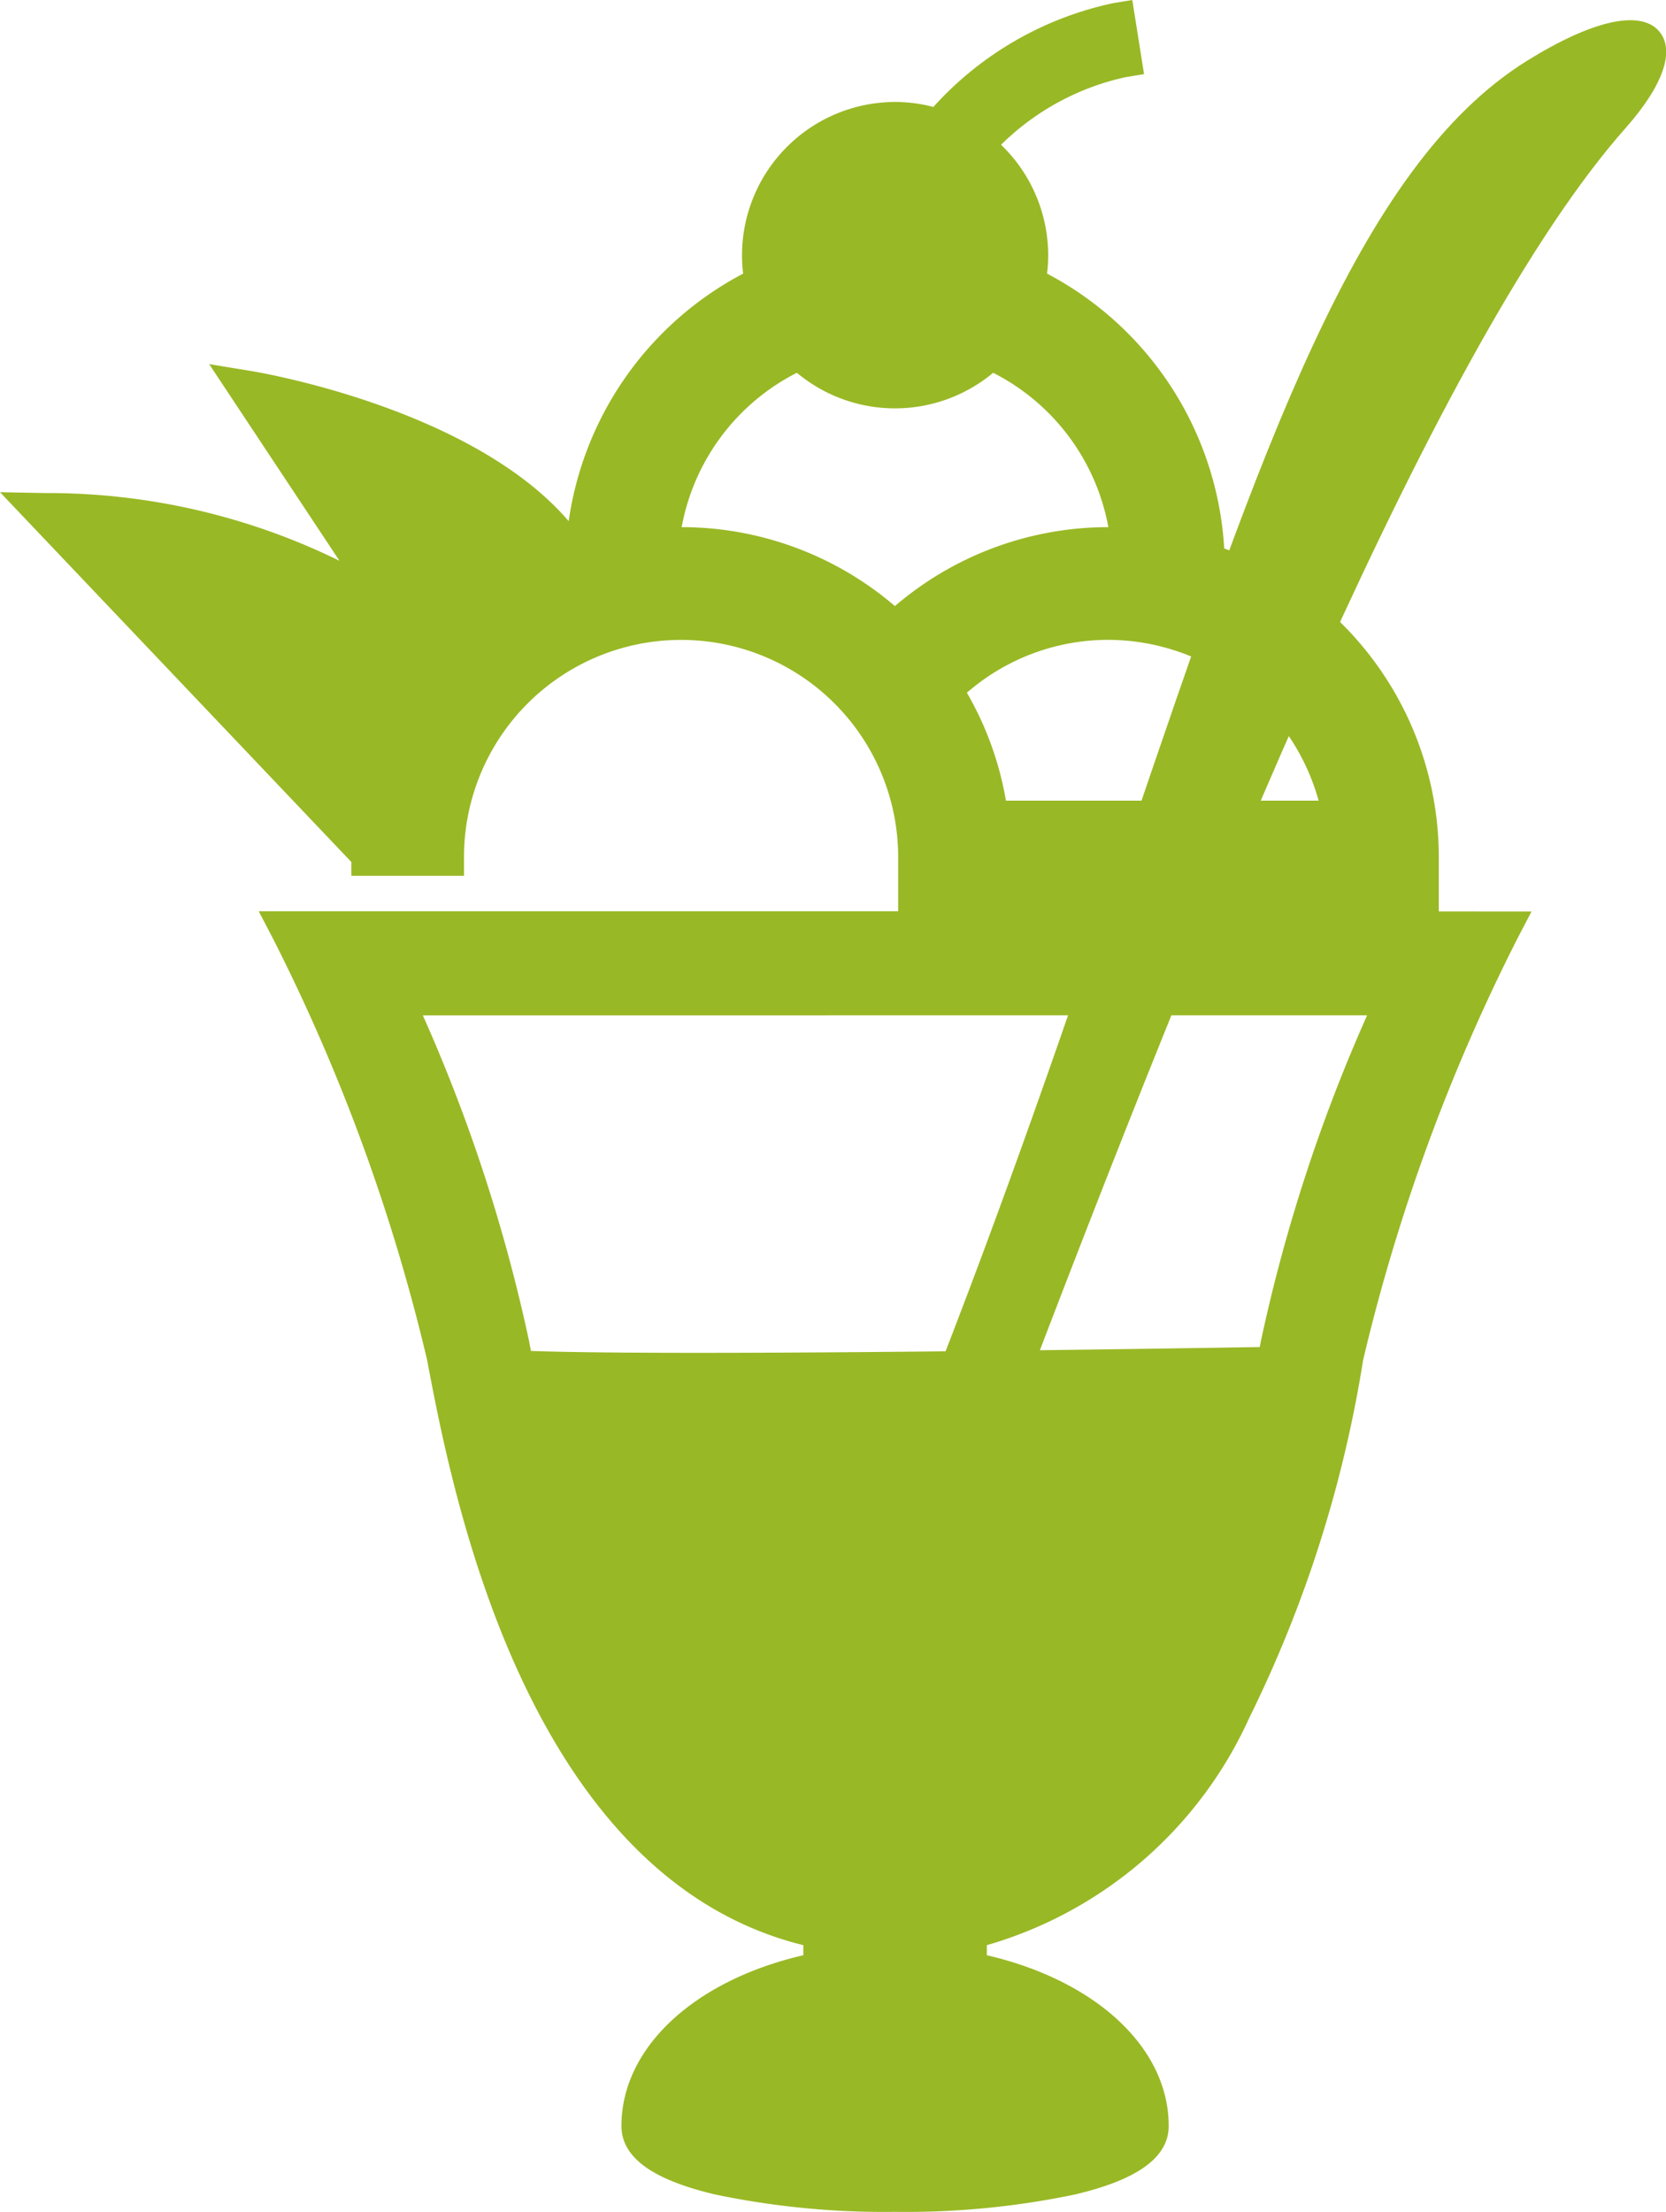
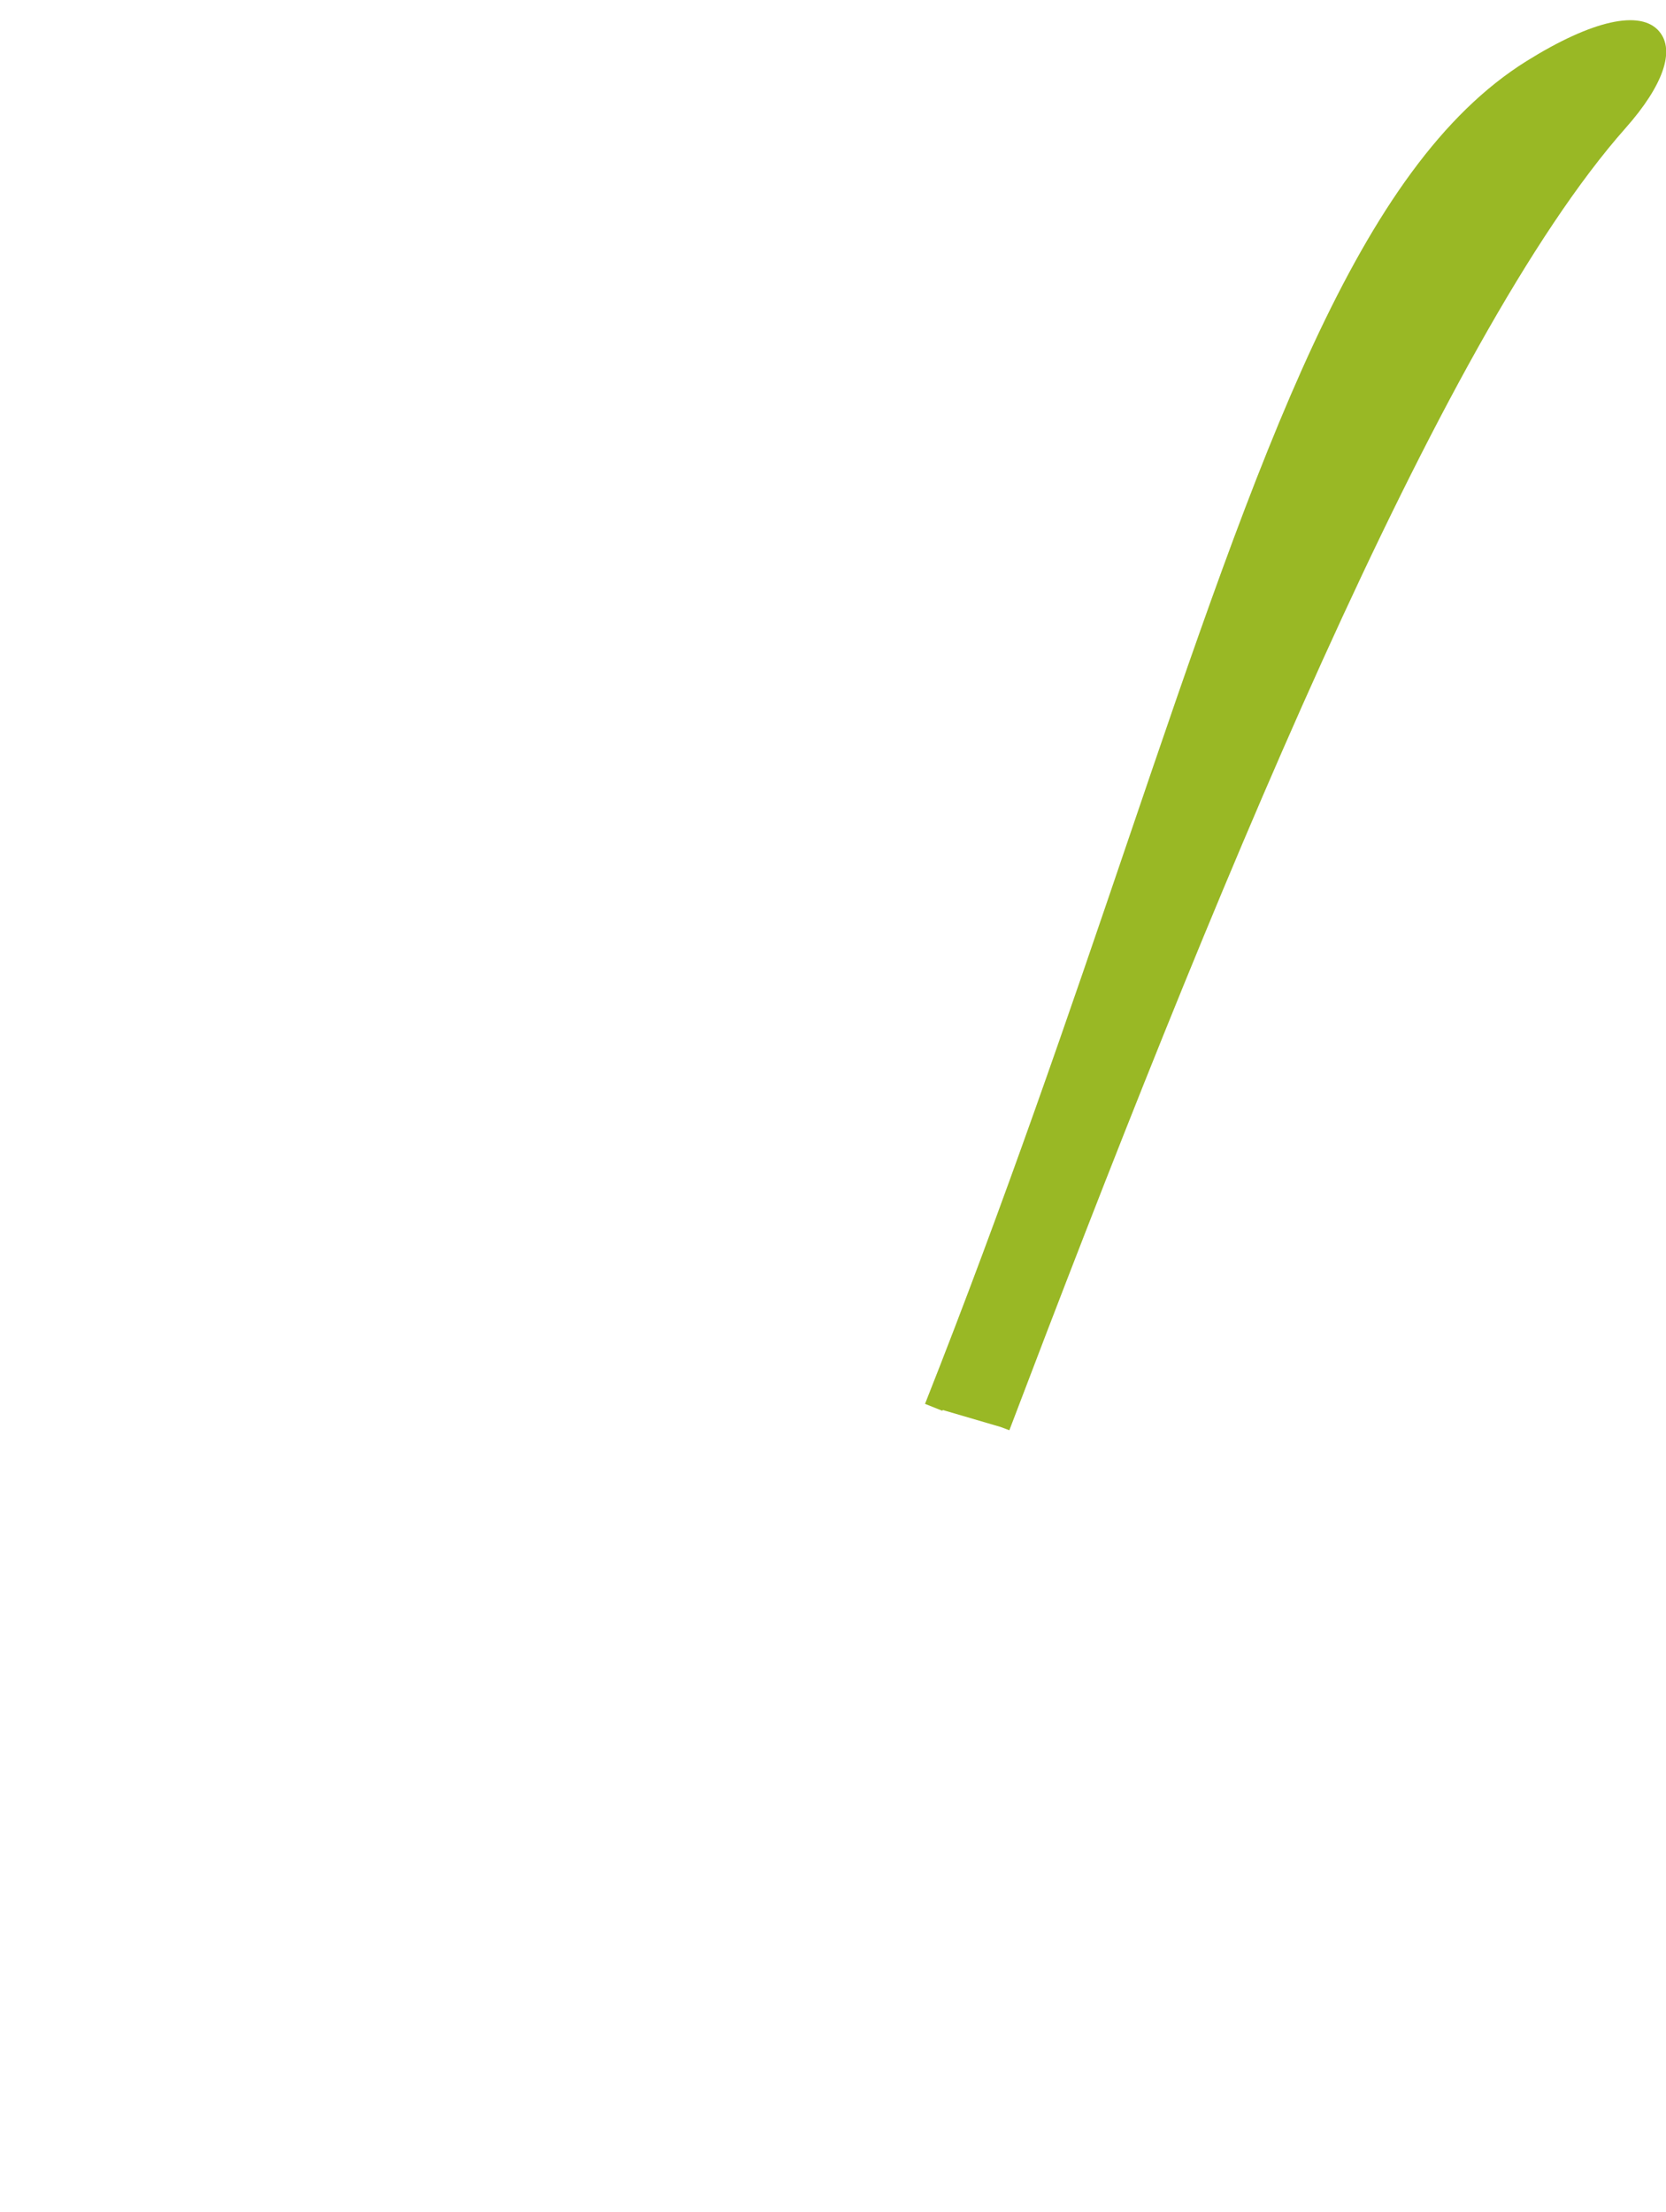
<svg xmlns="http://www.w3.org/2000/svg" width="30.76" height="40.83" viewBox="0 0 30.76 40.83">
  <defs>
    <clipPath id="a">
      <rect width="30.76" height="40.83" fill="none" />
    </clipPath>
  </defs>
  <g clip-path="url(#a)">
-     <path d="M26.565,16.822v-1a6.078,6.078,0,0,0-3.962-5.7A6.135,6.135,0,0,0,19.332,5.05a2.741,2.741,0,0,0,.021-.341,2.834,2.834,0,0,0-.87-2.037,4.7,4.7,0,0,1,2.3-1.248l.34-.056L20.906,0l-.342.056a6.211,6.211,0,0,0-3.331,1.918,2.8,2.8,0,0,0-.708-.092A2.831,2.831,0,0,0,13.7,4.709a2.778,2.778,0,0,0,.021.341A6.141,6.141,0,0,0,10.5,9.619C8.72,7.543,4.826,6.879,4.646,6.849L3.862,6.72l2.406,3.63A12.229,12.229,0,0,0,.833,9.1L0,9.084l6.487,6.825v.255h2.08v-.346a4.008,4.008,0,0,1,8.016,0v1H4.777l.261.5A34.856,34.856,0,0,1,7.886,25.1c.449,2.378,1.8,9.53,6.946,10.8v.186c-2.021.468-3.358,1.71-3.358,3.15,0,.579.568.993,1.738,1.267a15.259,15.259,0,0,0,3.314.319,15.261,15.261,0,0,0,3.314-.319c1.169-.274,1.738-.689,1.738-1.267,0-1.44-1.338-2.682-3.358-3.15v-.186a7.646,7.646,0,0,0,4.848-4.2,23.071,23.071,0,0,0,2.1-6.6,34.9,34.9,0,0,1,2.848-7.777l.261-.5Zm-6.1-7.093a6.053,6.053,0,0,0-3.942,1.457,6.057,6.057,0,0,0-3.937-1.457A4.006,4.006,0,0,1,14.713,6.88a2.828,2.828,0,0,0,3.624,0,4.005,4.005,0,0,1,2.127,2.849m-1.891,5.048a5.985,5.985,0,0,0-.721-1.992,3.977,3.977,0,0,1,2.623-.976,4.045,4.045,0,0,1,3.871,2.968Zm6.669,3.961a30.42,30.42,0,0,0-1.961,6.01c-.007.038-.014.075-.022.113-1.834.03-6.811.107-10.365.107-1.4,0-2.441-.012-3.091-.035-.012-.061-.024-.122-.035-.184a30.423,30.423,0,0,0-1.961-6.01Z" fill="#99b825" />
    <path d="M112.2,2.363c-.345-.409-1.238-.209-2.45.546-3.129,1.951-4.905,7.173-7.365,14.4-1.06,3.116-2.263,6.648-3.742,10.383l.161.064h0l.16.064.006-.015,1.068.313.162.061c3.686-9.7,7.921-20.134,11.379-24.035.691-.78.918-1.429.621-1.78" transform="translate(-81.564 -1.782)" fill="#99b825" />
  </g>
</svg>